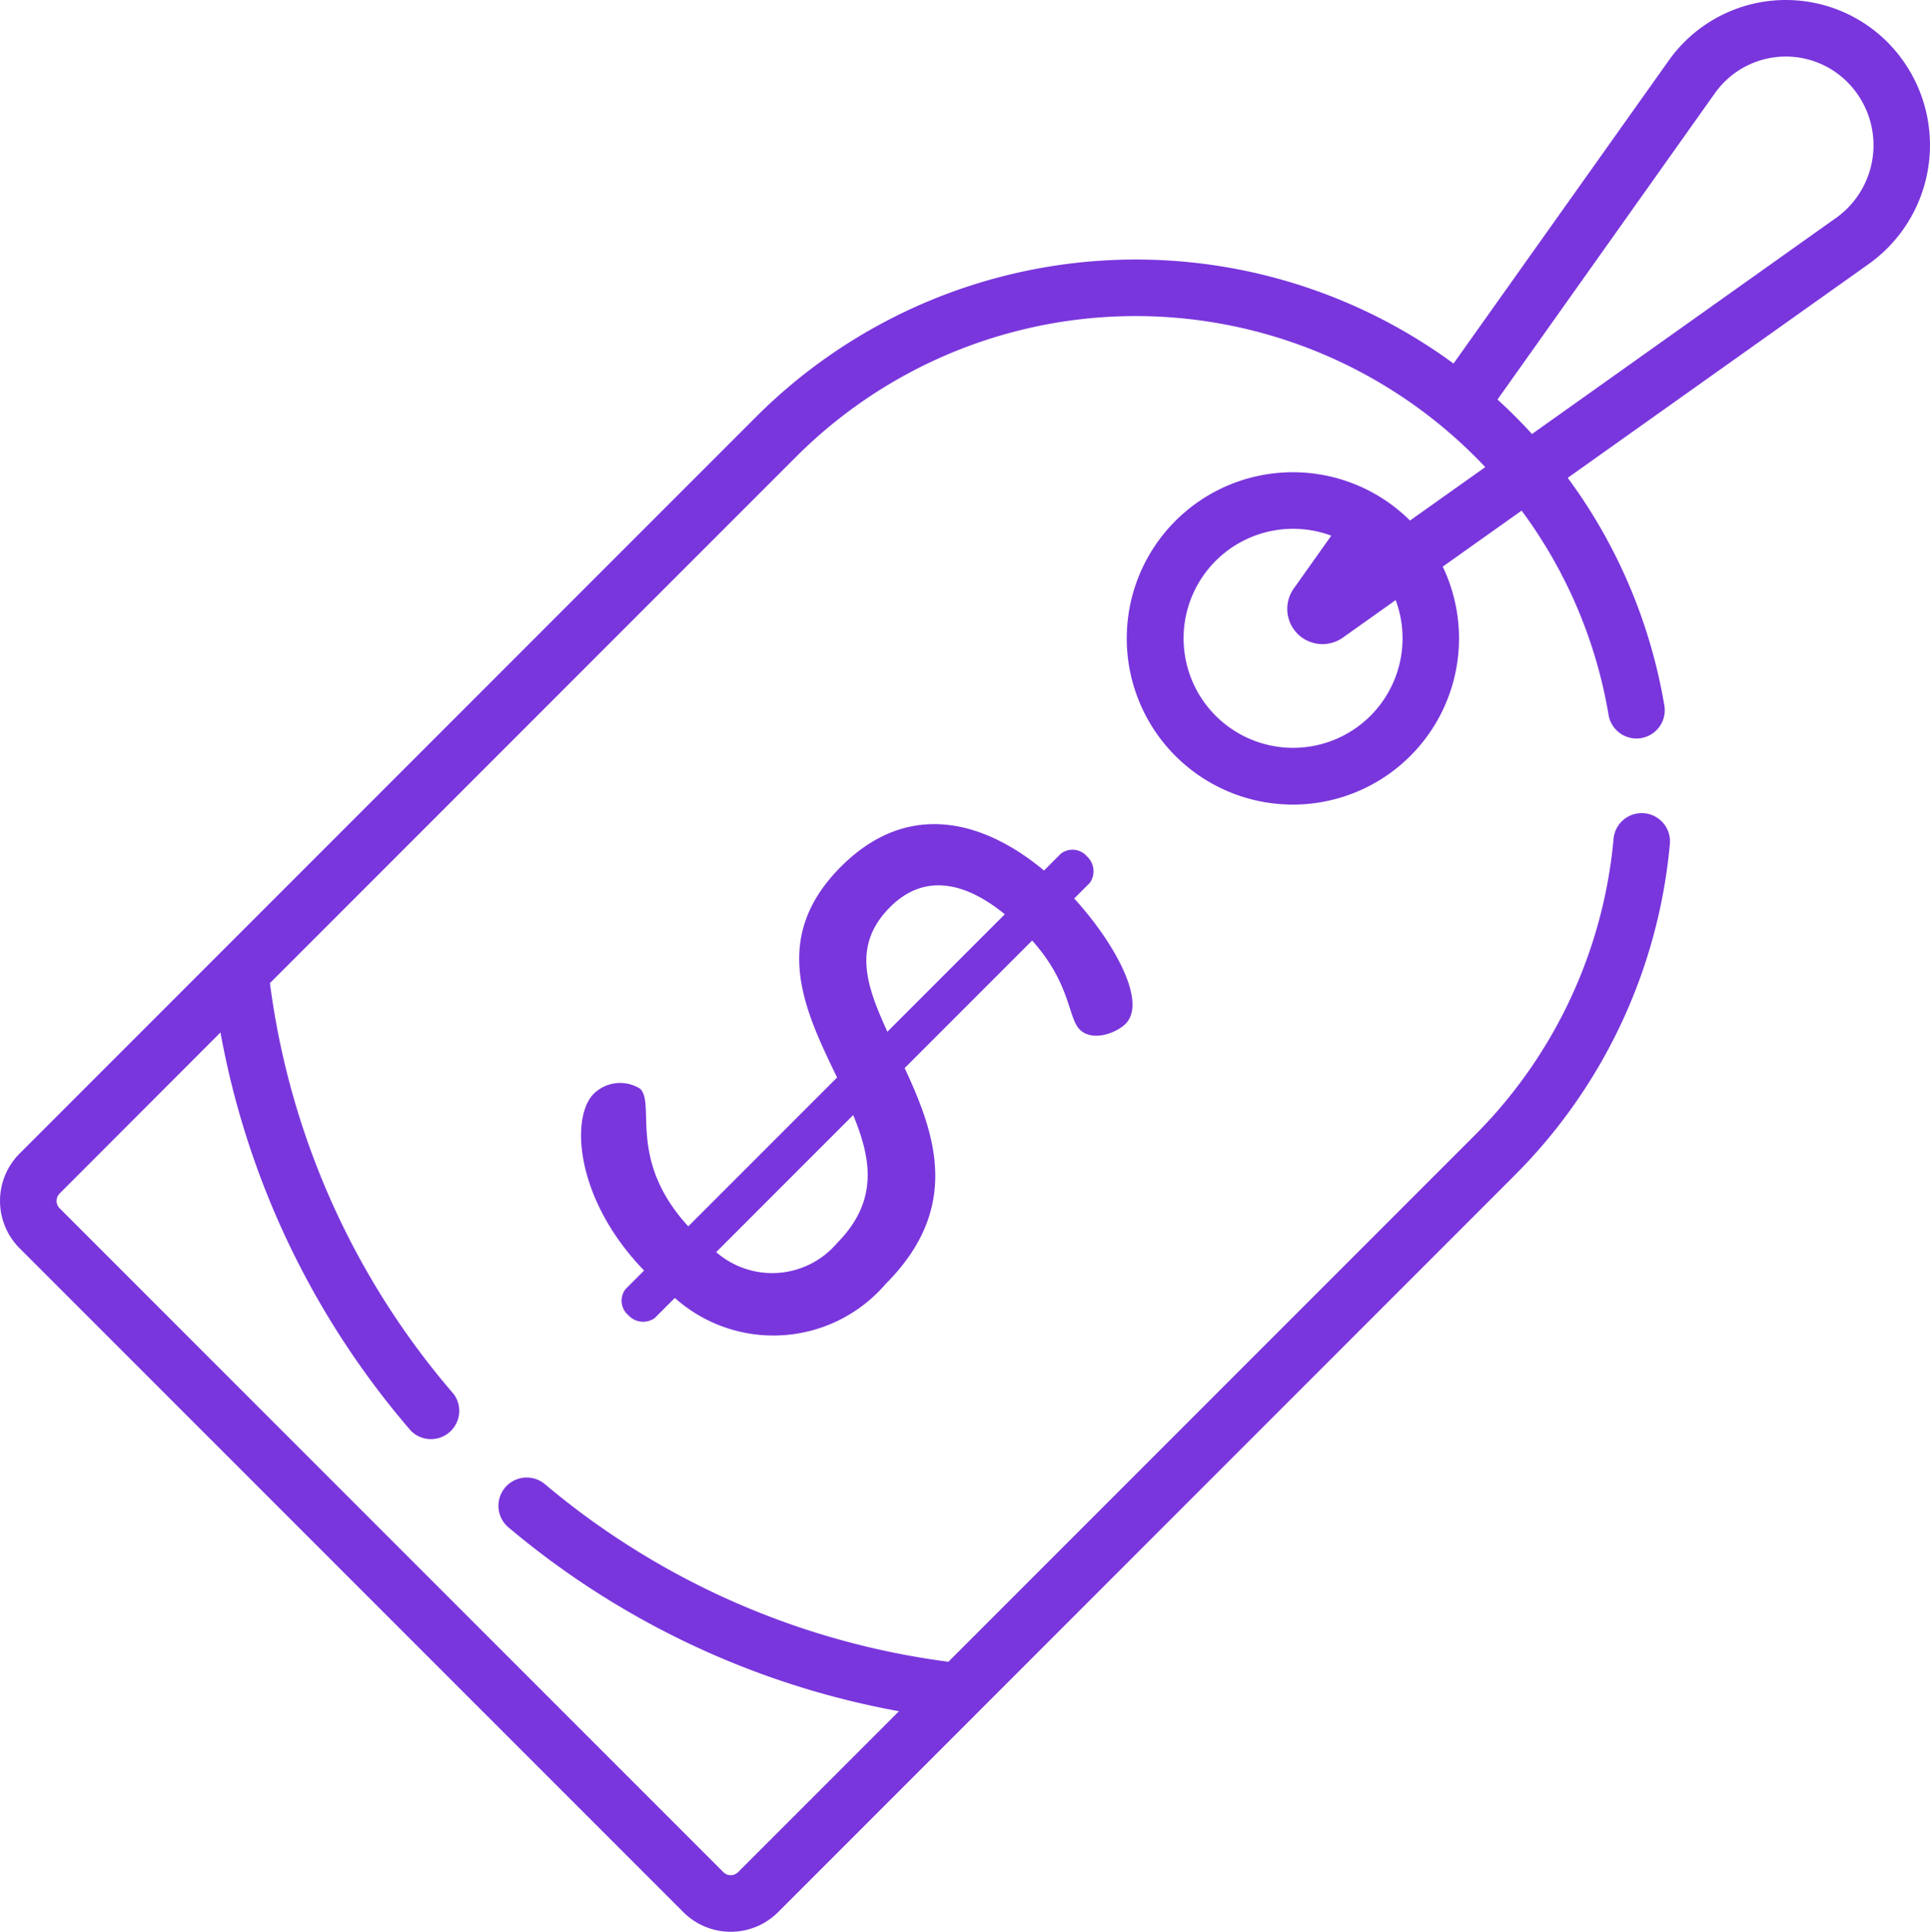
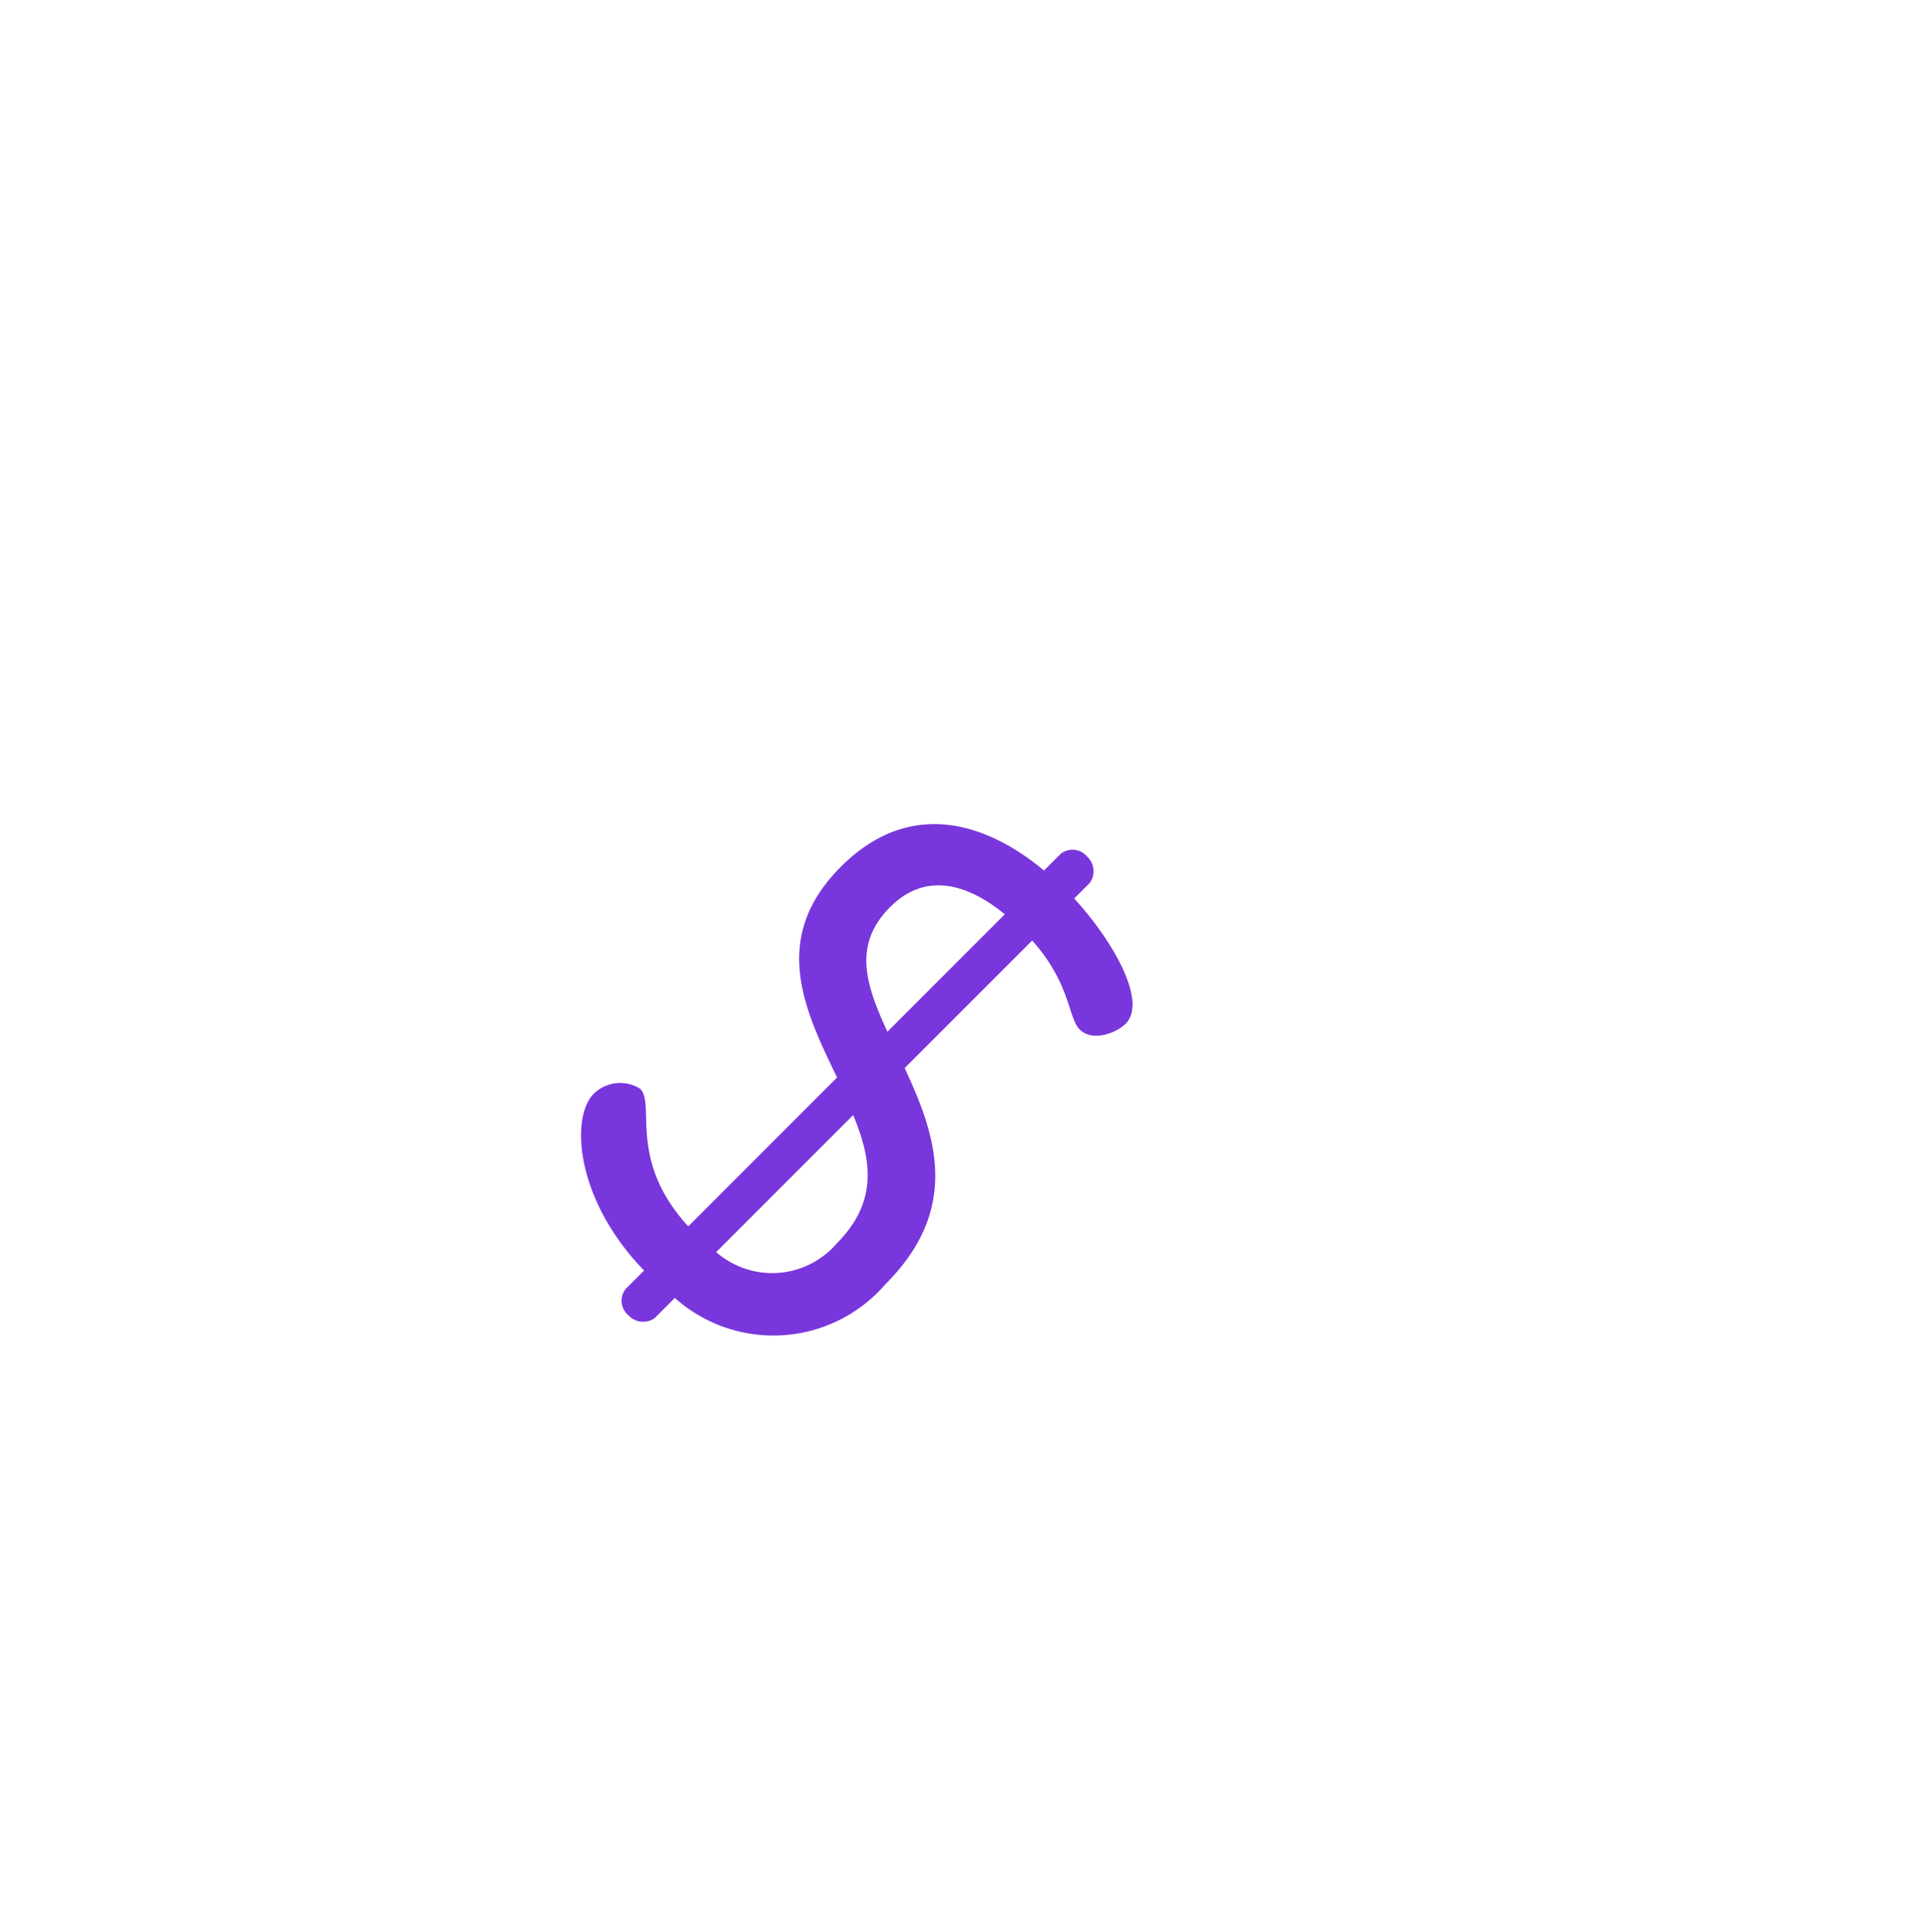
<svg xmlns="http://www.w3.org/2000/svg" width="60.954" height="60.995" viewBox="0 0 60.954 60.995">
  <g id="price" transform="translate(-136 -36)">
    <g id="Group_53" data-name="Group 53" transform="translate(136 36)">
      <g id="price-2" data-name="price" transform="translate(0 0)">
        <g id="Group_49" data-name="Group 49" transform="translate(18.354 26.022)">
          <g id="Group_48" data-name="Group 48">
            <path id="Path_10" data-name="Path 10" d="M169.805,220.785l.495-.495a.632.632,0,0,0-.088-.83.6.6,0,0,0-.83-.088l-.53.53c-1.731-1.448-4.185-2.349-6.411-.123-2.261,2.26-1.148,4.539-.124,6.658l-4.7,4.7c-1.925-2.1-1.024-3.85-1.519-4.345a1.188,1.188,0,0,0-1.466.159c-.742.742-.583,3.338,1.59,5.581l-.583.583a.6.6,0,0,0,.088.83.632.632,0,0,0,.83.088l.636-.636a4.674,4.674,0,0,0,6.658-.441c2.419-2.42,1.554-4.769.6-6.817l4.027-4.027c1.218,1.36,1.13,2.437,1.5,2.808.406.406,1.166.106,1.448-.176C172.137,224.035,171.006,222.092,169.805,220.785Zm-7.506,10.9a2.689,2.689,0,0,1-3.8.265l4.327-4.327C163.394,229,163.642,230.34,162.3,231.682Zm1.607-6.693c-.653-1.431-1.13-2.72.088-3.938,1.13-1.13,2.455-.724,3.62.23Z" transform="translate(-154.234 -218.437)" fill="#7936dc" />
          </g>
        </g>
        <g id="Group_51" data-name="Group 51" transform="translate(0)">
          <g id="Group_50" data-name="Group 50">
-             <path id="Path_11" data-name="Path 11" d="M59.775,1.327a4.534,4.534,0,0,0-6.9.58l-6.8,9.572a16.965,16.965,0,0,0-22.013,1.669L.788,36.423a2.116,2.116,0,0,0,0,2.99L21.752,60.377a2.116,2.116,0,0,0,2.99,0L48.016,37.1a16.957,16.957,0,0,0,4.889-10.428.893.893,0,1,0-1.778-.162,15.168,15.168,0,0,1-4.374,9.328L30.122,52.47a24.747,24.747,0,0,1-12.757-5.619.893.893,0,0,0-1.15,1.366A26.514,26.514,0,0,0,28.56,54.032l-5.081,5.081a.328.328,0,0,1-.464,0L2.051,38.15a.331.331,0,0,1,0-.464L7.132,32.6a26.5,26.5,0,0,0,6.019,12.582A.893.893,0,0,0,14.5,44.02,24.73,24.73,0,0,1,8.694,31.042l16.63-16.631a15.165,15.165,0,0,1,21.753.338L44.7,16.436a5.247,5.247,0,1,0,1.034,1.456l2.491-1.769a15.023,15.023,0,0,1,2.747,6.452.893.893,0,1,0,1.761-.3,16.8,16.8,0,0,0-3.051-7.187l9.5-6.748A4.608,4.608,0,0,0,59.775,1.327ZM43.453,22.6a3.458,3.458,0,1,1-1.239-5.686l-1.186,1.67a1.112,1.112,0,0,0,1.55,1.55l1.67-1.186A3.462,3.462,0,0,1,43.453,22.6Zm14.7-15.718-9.6,6.822c-.36-.394-.667-.7-1.089-1.09L54.33,2.942a2.747,2.747,0,0,1,4.182-.352A2.821,2.821,0,0,1,58.151,6.885Z" transform="translate(-0.169 0)" fill="#7936dc" />
-           </g>
+             </g>
        </g>
      </g>
    </g>
  </g>
</svg>